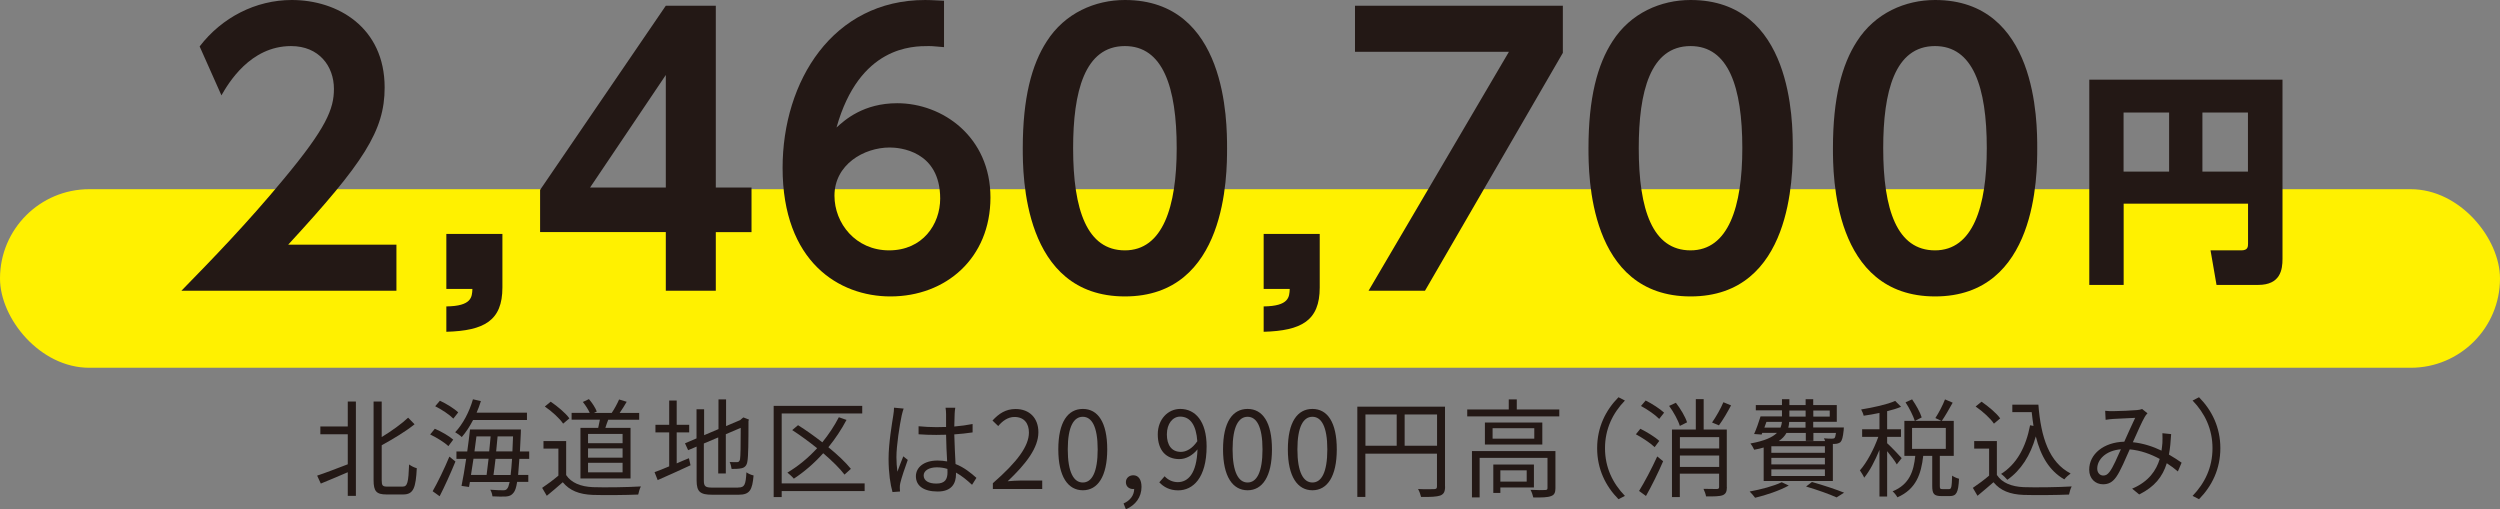
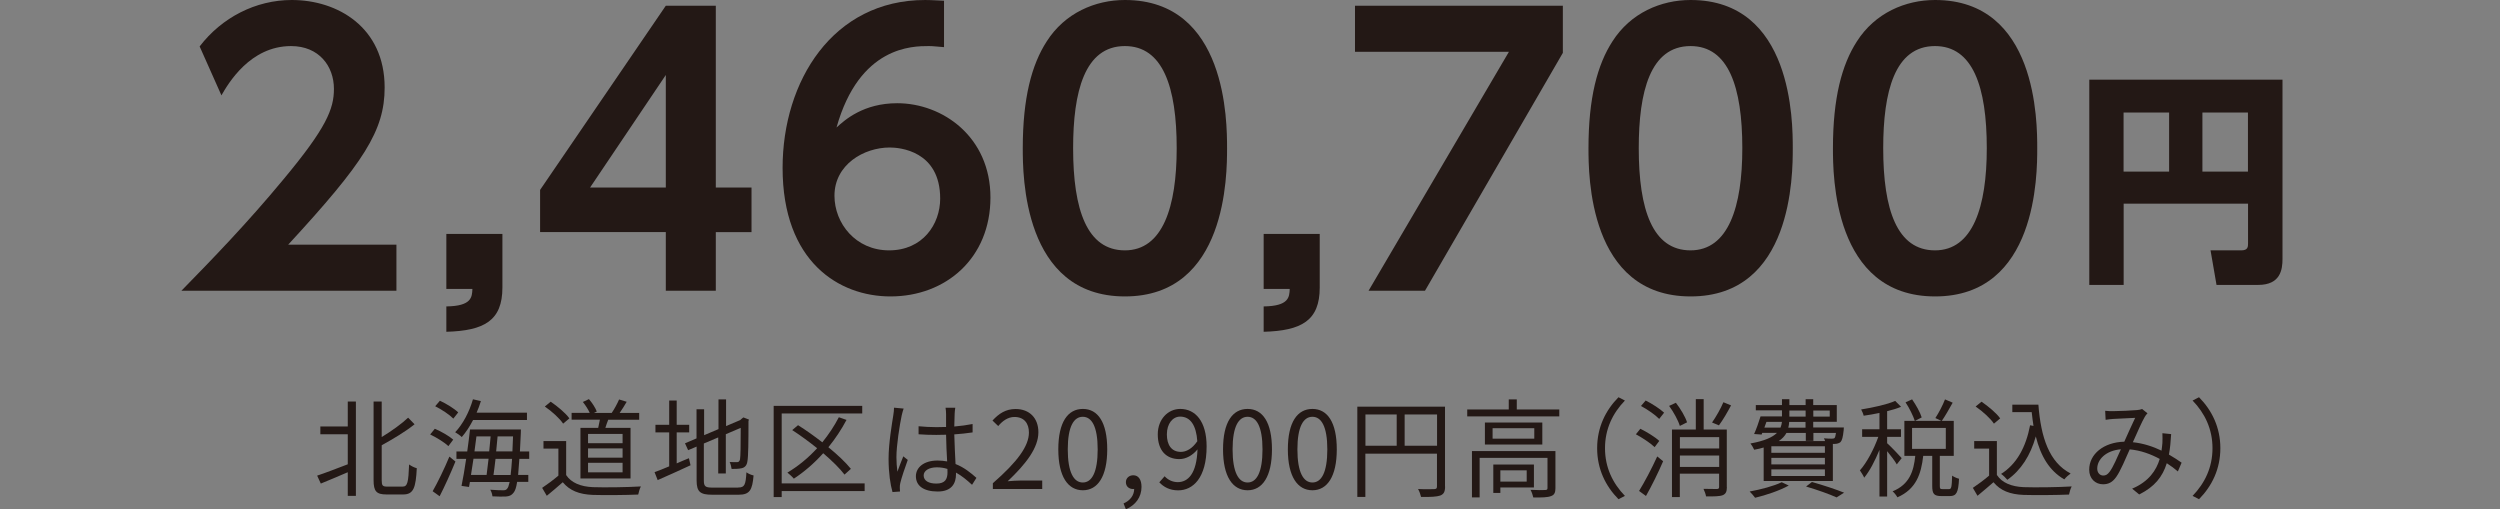
<svg xmlns="http://www.w3.org/2000/svg" id="b" viewBox="0 0 280 57.03">
  <rect x="0" y="0" width="280" height="57.03" fill="#808080" stroke="none" />
  <g id="c">
-     <rect x="0" y="21.19" width="280" height="20" rx="10" ry="10" style="fill:#fff100;" />
    <path d="M44.4,27.4v5.16h-24.08c3.52-3.6,7.36-7.56,11.4-12.44,4.84-5.8,5.68-7.92,5.68-10.16,0-2.56-1.68-4.8-4.8-4.8-4.6,0-7.04,4.2-7.8,5.52l-2.44-5.48c2.48-3.24,6.28-5.2,10.32-5.2,5.16,0,10.4,3.08,10.4,9.8,0,4.84-2.32,8.4-10.8,17.6h12.12Z" style="fill:#231815;" />
    <path d="M56.27,26.2v6c0,3.72-2.04,4.84-6.28,4.96v-2.84c2.84-.04,2.88-1.04,2.92-1.96h-2.92v-6.16h6.28Z" style="fill:#231815;" />
    <path d="M74.57,32.55v-6.56h-14.08v-4.72L74.57.64h5.6v20.36h4v5h-4v6.56h-5.6ZM66.09,21h8.48v-12.6l-8.48,12.6Z" style="fill:#231815;" />
    <path d="M105.73,5.28c-1.08-.08-1.2-.12-1.72-.12-1.8,0-7.76,0-10.32,9.12.96-.88,3.04-2.72,6.8-2.72,5.08,0,10.44,3.76,10.44,10.56s-5,11.08-11.2,11.08c-5.76,0-12.08-3.88-12.08-14.4,0-9.72,5.64-18.8,15.96-18.8.84,0,1.76.08,2.12.08v5.2ZM99.66,16.52c-2.92,0-6.2,1.92-6.2,5.4,0,3.08,2.36,6.12,6.12,6.12s5.72-2.92,5.72-5.8c0-5.36-4.56-5.72-5.64-5.72Z" style="fill:#231815;" />
    <path d="M114.55,16.6c0-5.64,1-9.36,2.68-11.96,2.04-3.2,5.44-4.64,8.76-4.64,11.44,0,11.44,13.68,11.44,16.6s0,16.6-11.44,16.6-11.44-13.68-11.44-16.6ZM131.79,16.6c0-6.88-1.56-11.44-5.8-11.44-4.52,0-5.8,5.12-5.8,11.44,0,6.92,1.56,11.44,5.8,11.44s5.8-4.88,5.8-11.44Z" style="fill:#231815;" />
    <path d="M147.81,26.2v6c0,3.72-2.04,4.84-6.28,4.96v-2.84c2.84-.04,2.88-1.04,2.92-1.96h-2.92v-6.16h6.28Z" style="fill:#231815;" />
    <path d="M175.04.64v5.28l-15.44,26.64h-6.32l15.72-26.76h-17.24V.64h23.28Z" style="fill:#231815;" />
    <path d="M177.91,16.6c0-5.64,1-9.36,2.68-11.96,2.04-3.2,5.44-4.64,8.76-4.64,11.44,0,11.44,13.68,11.44,16.6s0,16.6-11.44,16.6-11.44-13.68-11.44-16.6ZM195.14,16.6c0-6.88-1.56-11.44-5.8-11.44-4.52,0-5.8,5.12-5.8,11.44,0,6.92,1.56,11.44,5.8,11.44s5.8-4.88,5.8-11.44Z" style="fill:#231815;" />
    <path d="M205.29,16.6c0-5.64,1-9.36,2.68-11.96,2.04-3.2,5.44-4.64,8.76-4.64,11.44,0,11.44,13.68,11.44,16.6s0,16.6-11.44,16.6-11.44-13.68-11.44-16.6ZM222.52,16.6c0-6.88-1.56-11.44-5.8-11.44-4.52,0-5.8,5.12-5.8,11.44,0,6.92,1.56,11.44,5.8,11.44s5.8-4.88,5.8-11.44Z" style="fill:#231815;" />
    <path d="M251.77,22.81h-13.92v9.1h-3.85V8.92h21.64v20.09c0,1.17-.22,2.9-2.72,2.9h-4.67l-.67-3.87h3.45c.73,0,.75-.4.75-.77v-4.45ZM237.84,19.22h5.1v-6.62h-5.1v6.62ZM246.67,19.22h5.1v-6.62h-5.1v6.62Z" style="fill:#231815;" />
    <path d="M38.95,44.97h.91v10.57h-.91v-2.65c-1.07.47-2.16.91-3.02,1.27l-.41-.89c.88-.29,2.15-.78,3.43-1.27v-3.36h-3.07v-.88h3.07v-2.79ZM45.09,54.5c.56,0,.65-.49.73-2.48.24.18.61.36.86.42-.11,2.18-.36,2.94-1.52,2.94h-1.87c-1.13,0-1.45-.35-1.45-1.61v-8.8h.91v3.98c1.12-.68,2.24-1.49,2.96-2.17l.72.74c-1.01.82-2.4,1.64-3.68,2.35v3.91c0,.61.1.72.62.72h1.72Z" style="fill:#231815;" />
    <path d="M50.22,49.97c-.42-.41-1.31-.96-2.04-1.31l.52-.64c.73.31,1.63.83,2.06,1.22l-.54.72ZM48.46,55.01c.54-.94,1.31-2.51,1.87-3.87l.68.55c-.52,1.27-1.19,2.76-1.77,3.89l-.78-.56ZM50.77,46.88c-.42-.43-1.3-1.02-2.03-1.38l.53-.62c.73.34,1.62.89,2.05,1.31l-.55.7ZM52.99,47.03c-.38.74-.82,1.4-1.27,1.92-.16-.16-.54-.43-.74-.54.86-.9,1.58-2.27,1.99-3.69l.89.2c-.13.44-.3.88-.48,1.3h5.64v.82h-6.02ZM58.17,51.38c-.05.73-.1,1.32-.14,1.81h1.14v.78h-1.25c-.1.65-.23,1.01-.4,1.21-.23.31-.49.4-.86.43-.35.02-.94.01-1.51-.02-.01-.2-.11-.54-.24-.74.62.05,1.2.06,1.43.06.22,0,.34-.02.46-.18.11-.11.19-.35.28-.75h-4.45l-.1.56-.84-.12c.17-.8.35-1.89.52-3.03h-1.09v-.83h1.21c.12-.86.23-1.72.31-2.46h5.7s-.01.31-.01.43c-.04.76-.06,1.43-.1,2.03h1.04v.83h-1.09ZM53.03,51.38c-.1.64-.19,1.25-.28,1.81h1.75c.07-.53.14-1.15.22-1.81h-1.69ZM53.36,48.88c-.07.54-.14,1.1-.22,1.68h1.65c.06-.58.12-1.15.16-1.68h-1.59ZM57.19,53.2c.06-.48.11-1.07.16-1.81h-1.85c-.07.66-.16,1.28-.23,1.81h1.92ZM57.39,50.56c.02-.5.05-1.07.07-1.68h-1.73c-.05.53-.1,1.1-.16,1.68h1.81Z" style="fill:#231815;" />
    <path d="M63.42,53.22c.56.85,1.62,1.28,2.96,1.34,1.31.05,3.97.01,5.4-.08-.12.22-.25.63-.3.91-1.32.06-3.78.08-5.08.04-1.54-.06-2.6-.49-3.37-1.42-.58.5-1.16,1.02-1.79,1.52l-.52-.89c.55-.37,1.22-.86,1.82-1.37v-3.03h-1.67v-.84h2.54v3.81ZM63.07,47.45c-.38-.58-1.26-1.38-2.05-1.92l.66-.54c.77.53,1.68,1.28,2.09,1.87l-.7.59ZM67,47.91c.07-.29.13-.61.19-.91h-3.17v-.76h2.03c-.17-.38-.47-.85-.77-1.22l.68-.32c.36.41.73.98.88,1.39l-.32.16h1.99c.3-.43.64-1.07.83-1.51l.85.26c-.25.43-.53.88-.79,1.25h2.19v.76h-3.47c-.12.31-.23.62-.32.91h2.82v5.67h-5.61v-5.67h1.99ZM69.73,48.6h-3.87v1.04h3.87v-1.04ZM69.73,50.22h-3.87v1.04h3.87v-1.04ZM69.73,51.83h-3.87v1.07h3.87v-1.07Z" style="fill:#231815;" />
    <path d="M75.79,51.9c.44-.19.9-.4,1.37-.58l.18.79c-1.27.6-2.63,1.19-3.68,1.66l-.35-.89c.44-.16,1.02-.38,1.64-.65v-3.8h-1.54v-.85h1.54v-2.72h.84v2.72h1.4v.85h-1.4v3.47ZM82.7,54.6c.7,0,.82-.32.9-1.7.22.16.55.3.8.35-.14,1.63-.42,2.16-1.68,2.16h-2.94c-1.36,0-1.76-.32-1.76-1.61v-3.78l-.95.4-.35-.77,1.29-.55v-3.26h.85v2.9l1.61-.68v-3.33h.85v2.99l1.58-.67.19-.17.17-.13.62.24-.05.17c0,2.24-.02,4.03-.12,4.49-.06.49-.3.71-.64.79-.34.08-.79.08-1.13.08-.04-.24-.11-.58-.22-.77.29.01.67.01.8.01.18,0,.3-.05.36-.31.06-.29.08-1.62.08-3.53l-1.67.71v4.4h-.85v-4.04l-1.61.68v4.15c0,.64.16.79.94.79h2.89Z" style="fill:#231815;" />
    <path d="M96.84,55h-9.29v.67h-.9v-10.21h9.92v.85h-9.02v7.83h9.29v.85ZM94.59,53.16c-.54-.71-1.4-1.55-2.39-2.4-1.01,1.13-2.14,2.1-3.29,2.85-.14-.18-.52-.52-.72-.68,1.2-.71,2.33-1.64,3.33-2.73-.91-.73-1.88-1.44-2.79-2.03l.65-.55c.88.55,1.82,1.22,2.72,1.92.71-.88,1.34-1.82,1.85-2.81l.86.3c-.58,1.09-1.26,2.11-2.03,3.06,1.03.84,1.93,1.69,2.52,2.42l-.72.65Z" style="fill:#231815;" />
    <path d="M101.21,45.75c-.07.18-.17.56-.22.78-.23,1.09-.59,3.36-.59,4.68,0,.58.04,1.04.11,1.62.19-.54.47-1.25.66-1.72l.5.4c-.3.82-.71,2.03-.84,2.6-.04.17-.06.38-.05.52,0,.12.01.3.02.42l-.84.06c-.24-.84-.44-2.13-.44-3.73,0-1.74.38-3.91.53-4.88.05-.29.08-.59.08-.84l1.07.1ZM108.87,54.3c-.6-.56-1.19-1.03-1.8-1.37v.19c0,.97-.44,1.93-2.04,1.93s-2.45-.65-2.45-1.71c0-.98.88-1.76,2.43-1.76.38,0,.73.04,1.07.1-.05-.89-.11-2.02-.12-2.99-.36.01-.73.02-1.1.02-.67,0-1.29-.02-1.98-.07v-.9c.66.06,1.29.1,1.99.1.36,0,.73-.01,1.09-.02,0-.6-.01-1.09,0-1.43,0-.22-.02-.52-.06-.72h1.09c-.04.23-.06.47-.07.7-.02.34-.02.86-.04,1.4.73-.06,1.43-.16,2.05-.28v.94c-.65.1-1.34.17-2.05.22.02,1.17.1,2.34.14,3.32.97.38,1.72,1,2.34,1.55l-.5.79ZM106.11,52.52c-.37-.12-.77-.18-1.18-.18-.88,0-1.48.37-1.48.91,0,.59.56.91,1.42.91.98,0,1.25-.49,1.25-1.27,0-.11,0-.23-.01-.37Z" style="fill:#231815;" />
    <path d="M111.21,54.11c2.76-2.41,4.03-4.16,4.03-5.67,0-1.01-.53-1.74-1.62-1.74-.72,0-1.34.44-1.82,1.02l-.64-.62c.72-.78,1.48-1.29,2.59-1.29,1.57,0,2.55,1.03,2.55,2.6,0,1.75-1.38,3.54-3.44,5.49.46-.04,1-.08,1.44-.08h2.43v.95h-5.53v-.65Z" style="fill:#231815;" />
    <path d="M118.53,50.33c0-3.06,1.07-4.53,2.75-4.53s2.73,1.49,2.73,4.53-1.07,4.58-2.73,4.58-2.75-1.52-2.75-4.58ZM122.94,50.33c0-2.57-.67-3.65-1.67-3.65s-1.68,1.08-1.68,3.65.67,3.71,1.68,3.71,1.67-1.12,1.67-3.71Z" style="fill:#231815;" />
    <path d="M125.83,56.39c.74-.32,1.19-.9,1.2-1.63-.05.01-.08.01-.13.01-.42,0-.8-.26-.8-.77,0-.47.38-.77.83-.77.58,0,.92.49.92,1.3,0,1.15-.67,2.05-1.75,2.51l-.26-.65Z" style="fill:#231815;" />
    <path d="M130.43,53.33c.37.42.91.67,1.48.67,1.14,0,2.12-.94,2.21-3.67-.53.66-1.28,1.09-2.03,1.09-1.46,0-2.42-.95-2.42-2.77,0-1.7,1.15-2.85,2.52-2.85,1.69,0,2.95,1.39,2.95,4.19,0,3.56-1.54,4.93-3.19,4.93-.95,0-1.62-.38-2.11-.9l.6-.68ZM134.1,49.43c-.12-1.81-.79-2.77-1.92-2.77-.84,0-1.49.79-1.49,1.99s.53,1.96,1.57,1.96c.59,0,1.25-.34,1.83-1.18Z" style="fill:#231815;" />
    <path d="M136.98,50.33c0-3.06,1.07-4.53,2.75-4.53s2.73,1.49,2.73,4.53-1.07,4.58-2.73,4.58-2.75-1.52-2.75-4.58ZM141.4,50.33c0-2.57-.67-3.65-1.67-3.65s-1.68,1.08-1.68,3.65.67,3.71,1.68,3.71,1.67-1.12,1.67-3.71Z" style="fill:#231815;" />
    <path d="M144.24,50.33c0-3.06,1.07-4.53,2.75-4.53s2.73,1.49,2.73,4.53-1.07,4.58-2.73,4.58-2.75-1.52-2.75-4.58ZM148.66,50.33c0-2.57-.67-3.65-1.67-3.65s-1.68,1.08-1.68,3.65.67,3.71,1.68,3.71,1.67-1.12,1.67-3.71Z" style="fill:#231815;" />
    <path d="M161.85,54.48c0,.59-.14.86-.54,1.02-.41.14-1.08.17-2.15.16-.05-.24-.2-.66-.34-.89.8.04,1.6.02,1.82.01.22-.01.3-.08.3-.3v-3.67h-8.02v4.85h-.9v-10.11h9.82v8.94ZM152.93,49.92h3.5v-3.5h-3.5v3.5ZM160.95,49.92v-3.5h-3.63v3.5h3.63Z" style="fill:#231815;" />
    <path d="M174.64,45.86v.78h-10.31v-.78h4.65v-1.13h.9v1.13h4.76ZM174.21,54.66c0,.49-.11.77-.49.9-.4.16-1.02.16-1.99.16-.05-.25-.18-.62-.31-.86.74.04,1.45.04,1.65.02.2-.01.25-.06.25-.23v-3.37h-7.6v4.43h-.86v-5.19h9.35v4.15ZM172.74,47.32v2.47h-6.43v-2.47h6.43ZM171.84,47.96h-4.67v1.17h4.67v-1.17ZM168.04,54.6v.61h-.79v-3.18h4.55v2.57h-3.75ZM168.04,52.68v1.26h2.95v-1.26h-2.95Z" style="fill:#231815;" />
    <path d="M178.88,50.2c0-2.34.95-4.25,2.39-5.71l.72.37c-1.38,1.43-2.23,3.2-2.23,5.34s.85,3.91,2.23,5.34l-.72.37c-1.44-1.46-2.39-3.37-2.39-5.71Z" style="fill:#231815;" />
    <path d="M185.32,50.08c-.44-.43-1.36-1.04-2.1-1.44l.5-.62c.74.37,1.67.94,2.12,1.36l-.53.71ZM183.58,54.98c.58-.94,1.42-2.51,2.03-3.86l.66.54c-.54,1.26-1.28,2.76-1.92,3.89l-.77-.56ZM184.3,44.85c.73.36,1.63.95,2.08,1.37l-.55.7c-.42-.44-1.31-1.06-2.04-1.45l.52-.61ZM188.14,47.7c-.18-.61-.7-1.56-1.2-2.24l.76-.35c.52.67,1.06,1.58,1.25,2.19l-.8.4ZM193.41,54.55c0,.5-.11.76-.46.91-.37.14-.96.14-1.87.14-.04-.24-.17-.6-.29-.85.68.02,1.32.02,1.5.02.19-.01.25-.07.25-.24v-1.48h-4.4v2.62h-.88v-7.56h2.67v-3.41h.88v3.41h2.59v6.43ZM188.15,48.96v1.27h4.4v-1.27h-4.4ZM192.55,52.3v-1.28h-4.4v1.28h4.4ZM193.88,45.4c-.41.78-.92,1.65-1.36,2.24l-.77-.32c.43-.61.98-1.57,1.27-2.27l.85.35Z" style="fill:#231815;" />
    <path d="M200.34,54.38c-1.01.56-2.54,1.08-3.77,1.37-.13-.18-.42-.53-.61-.7,1.25-.23,2.7-.61,3.59-1.04l.79.37ZM197.53,50.12c-.31.1-.67.18-1.06.25-.08-.19-.28-.53-.42-.7,1.6-.29,2.48-.7,2.97-1.19h-1.65l-.07.19-.84-.06c.25-.55.52-1.32.72-1.97h2.4v-.68h-2.93v-.59h2.93v-.66h.83v.66h1.82v-.66h.85v.66h2.64v1.87h-2.64v.64h3.43s-.01.2-.02.31c-.08.77-.18,1.14-.36,1.33-.17.13-.37.19-.65.2h-.2v4.15h-7.75v-3.77ZM199.42,47.89c.08-.2.13-.42.16-.64h-1.74l-.23.64h1.81ZM204.39,49.98h-6v.73h6v-.73ZM204.39,51.28h-6v.73h6v-.73ZM204.39,52.57h-6v.74h6v-.74ZM200.08,48.49c-.18.34-.46.64-.86.91h5.19c-.04-.11-.08-.23-.13-.31.38.04.74.04.88.04.14,0,.23-.01.3-.06.07-.07.12-.24.17-.58h-2.53v.89h-.85v-.89h-2.16ZM202.23,47.26h-1.84c-.01.22-.05.43-.1.64h1.93v-.64ZM200.41,46.66h1.82v-.68h-1.82v.68ZM202.93,53.98c1.31.37,2.75.85,3.61,1.2l-.84.53c-.77-.35-2.07-.82-3.42-1.22l.65-.5ZM203.09,45.98v.68h1.84v-.68h-1.84Z" style="fill:#231815;" />
    <path d="M212.44,52.01c-.19-.35-.67-.98-1.08-1.48v5.08h-.86v-5.22c-.49,1.2-1.1,2.38-1.71,3.11-.1-.25-.34-.6-.48-.82.76-.84,1.58-2.39,2.06-3.75h-1.81v-.85h1.94v-1.83c-.6.13-1.21.23-1.77.31-.04-.2-.17-.5-.28-.7,1.35-.22,2.93-.56,3.81-.96l.66.66c-.44.19-.98.35-1.56.49v2.03h1.55v.85h-1.55v.71c.37.32,1.39,1.39,1.63,1.67l-.55.7ZM218.3,54.78c.25,0,.3-.2.34-1.51.18.14.53.29.77.35-.07,1.55-.3,1.94-1.02,1.94h-.95c-.84,0-1.03-.25-1.03-1.14v-3.36h-1.01c-.23,2.03-.79,3.72-2.89,4.64-.1-.19-.35-.52-.54-.67,1.9-.78,2.36-2.25,2.54-3.97h-1.22v-3.92h4.15l-.68-.32c.37-.56.84-1.45,1.08-2.09l.86.37c-.4.72-.85,1.51-1.22,2.04h1.34v3.92h-1.56v3.36c0,.31.04.36.3.36h.74ZM214.15,44.72c.44.64.91,1.46,1.08,2.03l-.77.4c-.17-.55-.61-1.44-1.04-2.09l.73-.33ZM214.15,50.27h3.78v-2.34h-3.78v2.34Z" style="fill:#231815;" />
    <path d="M223.67,53.22c.56.85,1.62,1.28,2.96,1.34,1.31.05,3.97.01,5.4-.08-.12.22-.25.63-.3.91-1.32.06-3.78.08-5.09.04-1.54-.06-2.6-.49-3.37-1.42-.58.5-1.18,1.02-1.79,1.52l-.52-.89c.55-.37,1.22-.86,1.82-1.37v-3.03h-1.67v-.84h2.54v3.81ZM223.32,47.45c-.38-.58-1.26-1.38-2.05-1.92l.66-.54c.77.53,1.68,1.28,2.09,1.87l-.7.59ZM228.3,45.33c.28,3.67,1.21,6.46,3.61,7.7-.22.16-.54.44-.71.66-1.69-.97-2.65-2.64-3.19-4.81-.61,2.15-1.66,3.78-3.19,4.86-.13-.17-.48-.52-.7-.66,1.75-1.1,2.78-2.99,3.25-5.45l.38.07c-.08-.49-.14-1.01-.2-1.54h-2.17v-.84h2.91Z" style="fill:#231815;" />
    <path d="M243.92,52.8c-.36-.31-.77-.62-1.24-.92-.48,1.54-1.38,2.65-3.09,3.5l-.79-.65c1.87-.79,2.71-2.06,3.09-3.33-1-.54-2.13-.96-3.36-1.07-.46,1.04-1.04,2.42-1.5,3.07-.42.61-.88.84-1.49.84-.88,0-1.55-.65-1.55-1.63,0-1.75,1.62-3.08,3.93-3.14.42-.92.86-1.94,1.22-2.67-.47.02-1.91.1-2.45.12-.25.02-.6.05-.86.1l-.05-1.01c.29.04.64.04.89.04.61,0,2.17-.07,2.66-.12.22-.01.42-.06.59-.12l.6.48c-.12.13-.23.25-.31.41-.32.53-.83,1.73-1.33,2.83,1.18.12,2.27.49,3.21.94.05-.29.07-.59.1-.86.01-.32.02-.72,0-1.09l.98.1c-.05.84-.12,1.61-.25,2.29.55.31,1.03.64,1.42.91l-.43,1.01ZM237.54,50.32c-1.7.14-2.65,1.16-2.65,2.16,0,.49.31.78.67.78.28,0,.47-.1.71-.41.42-.55.85-1.62,1.27-2.53Z" style="fill:#231815;" />
    <path d="M248.68,50.2c0,2.34-.95,4.25-2.39,5.71l-.72-.37c1.38-1.43,2.23-3.2,2.23-5.34s-.85-3.91-2.23-5.34l.72-.37c1.44,1.46,2.39,3.37,2.39,5.71Z" style="fill:#231815;" />
  </g>
</svg>